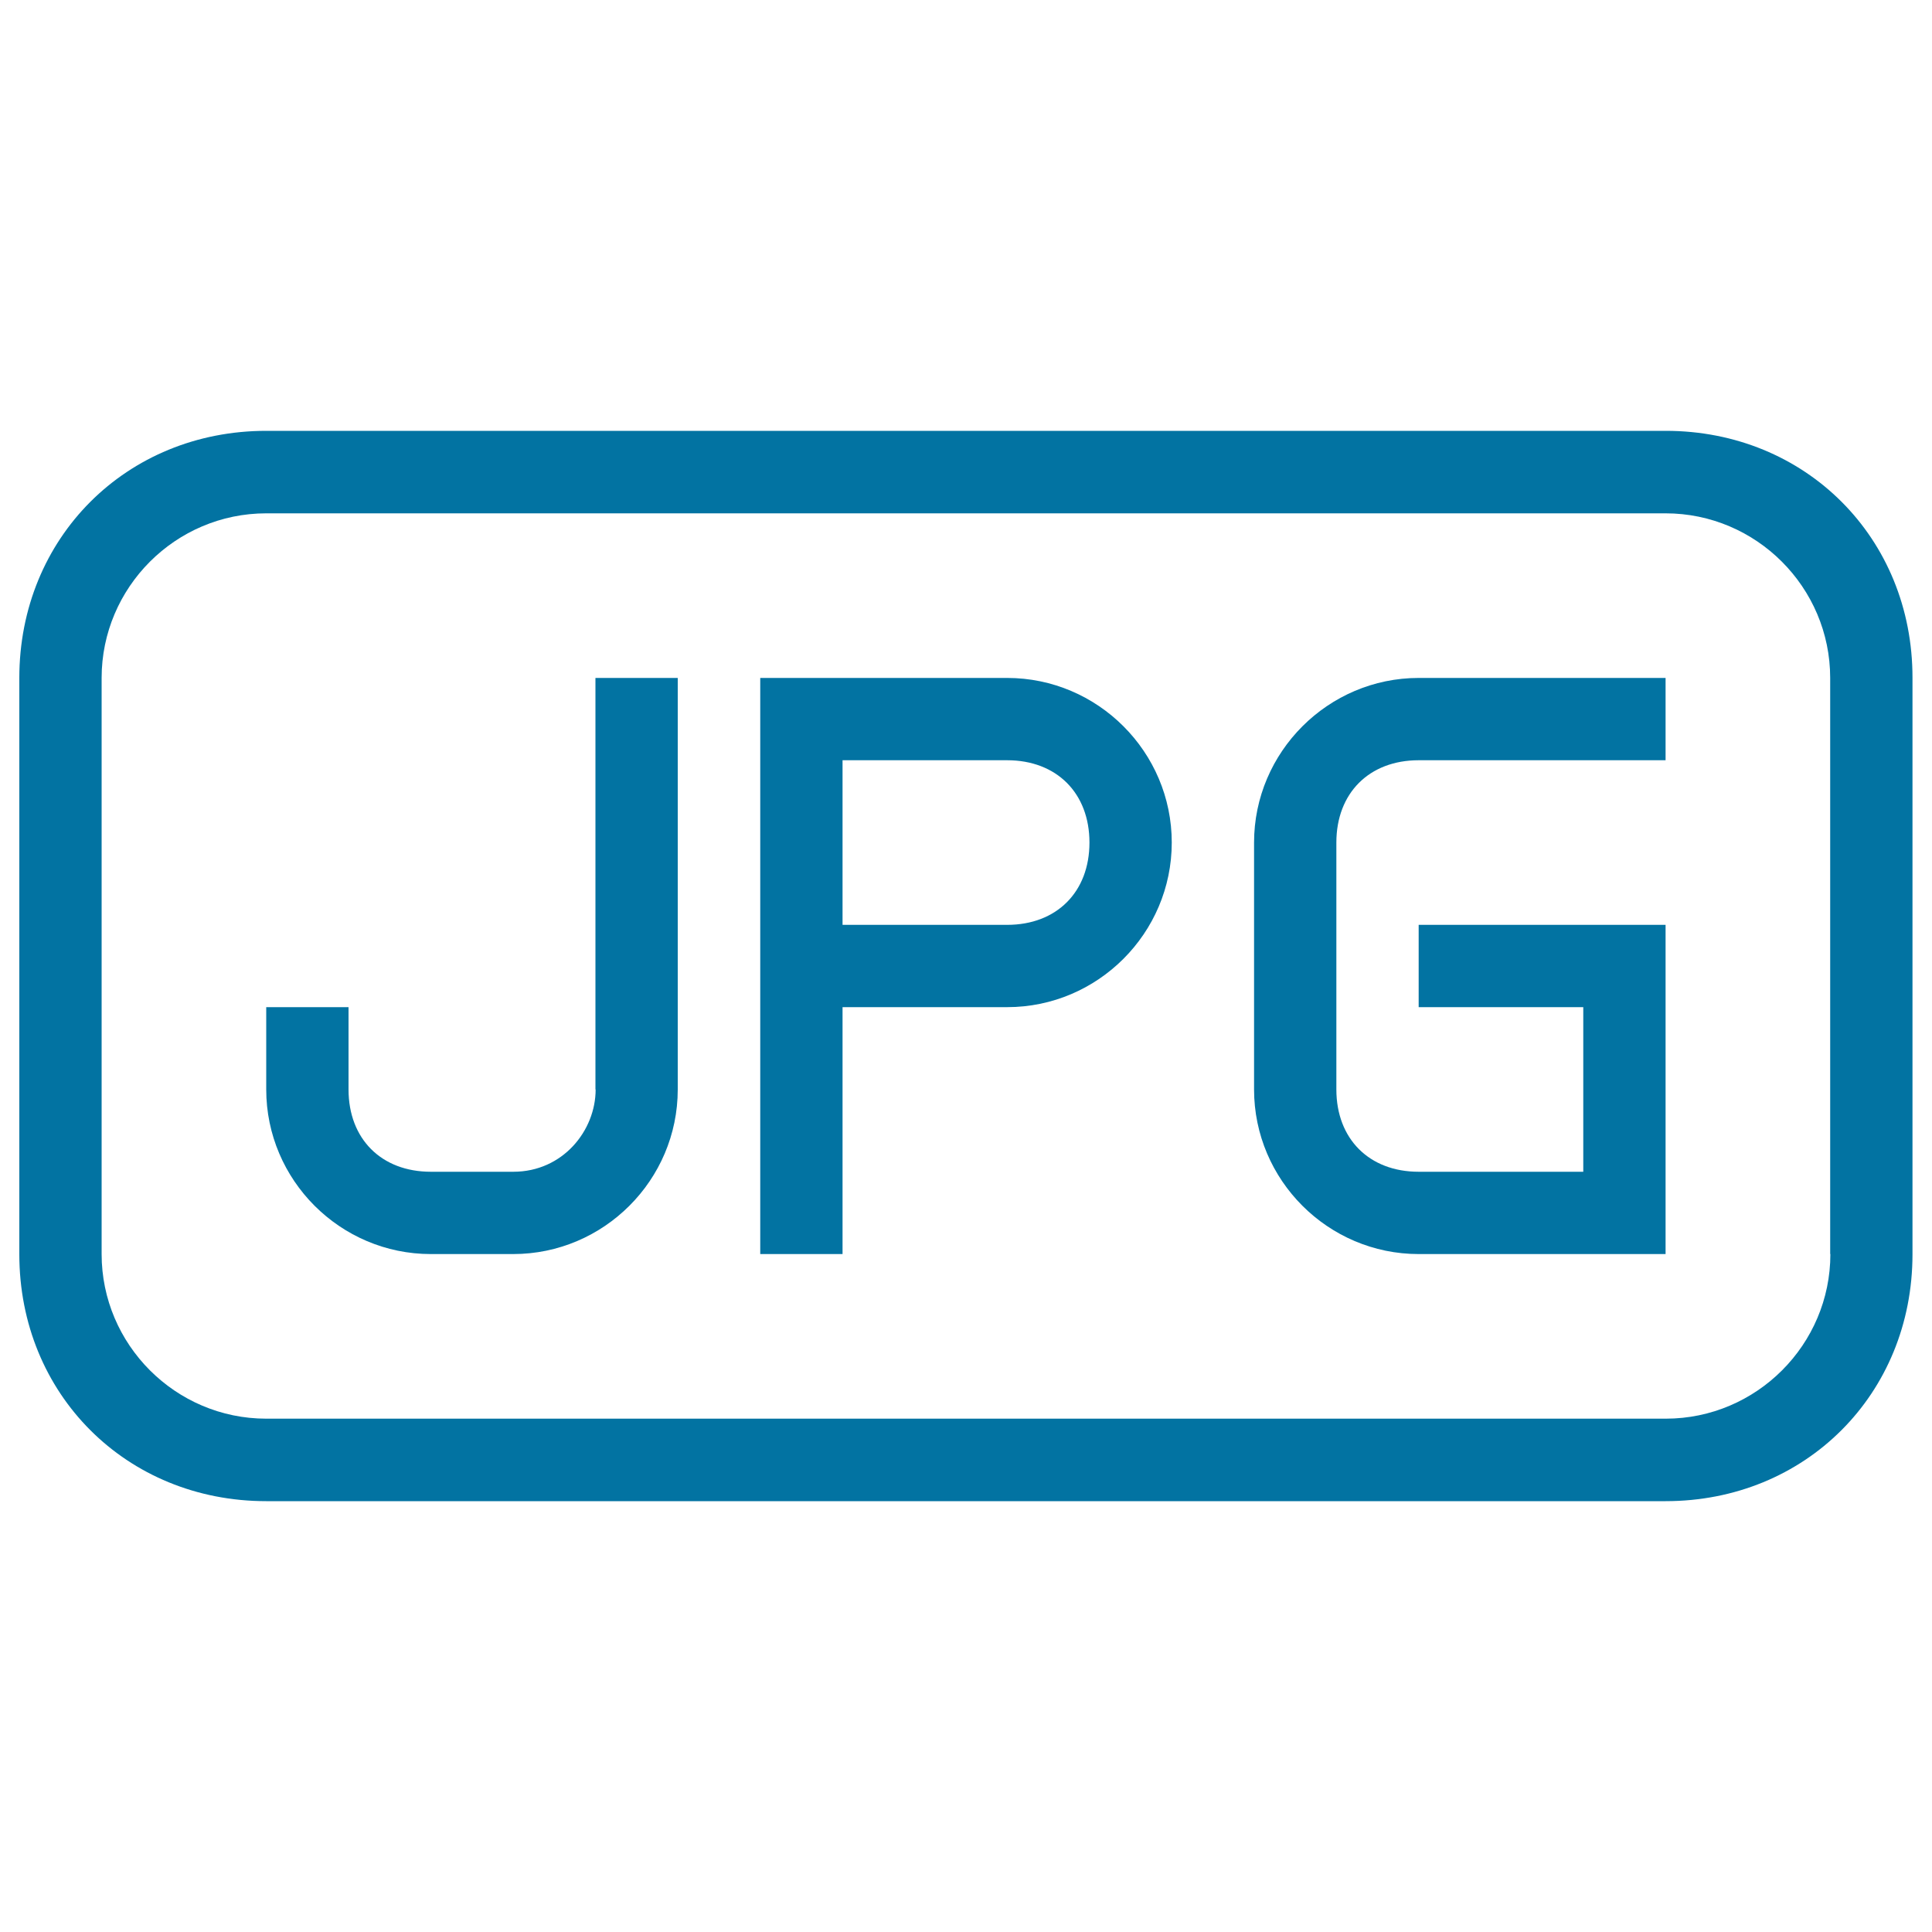
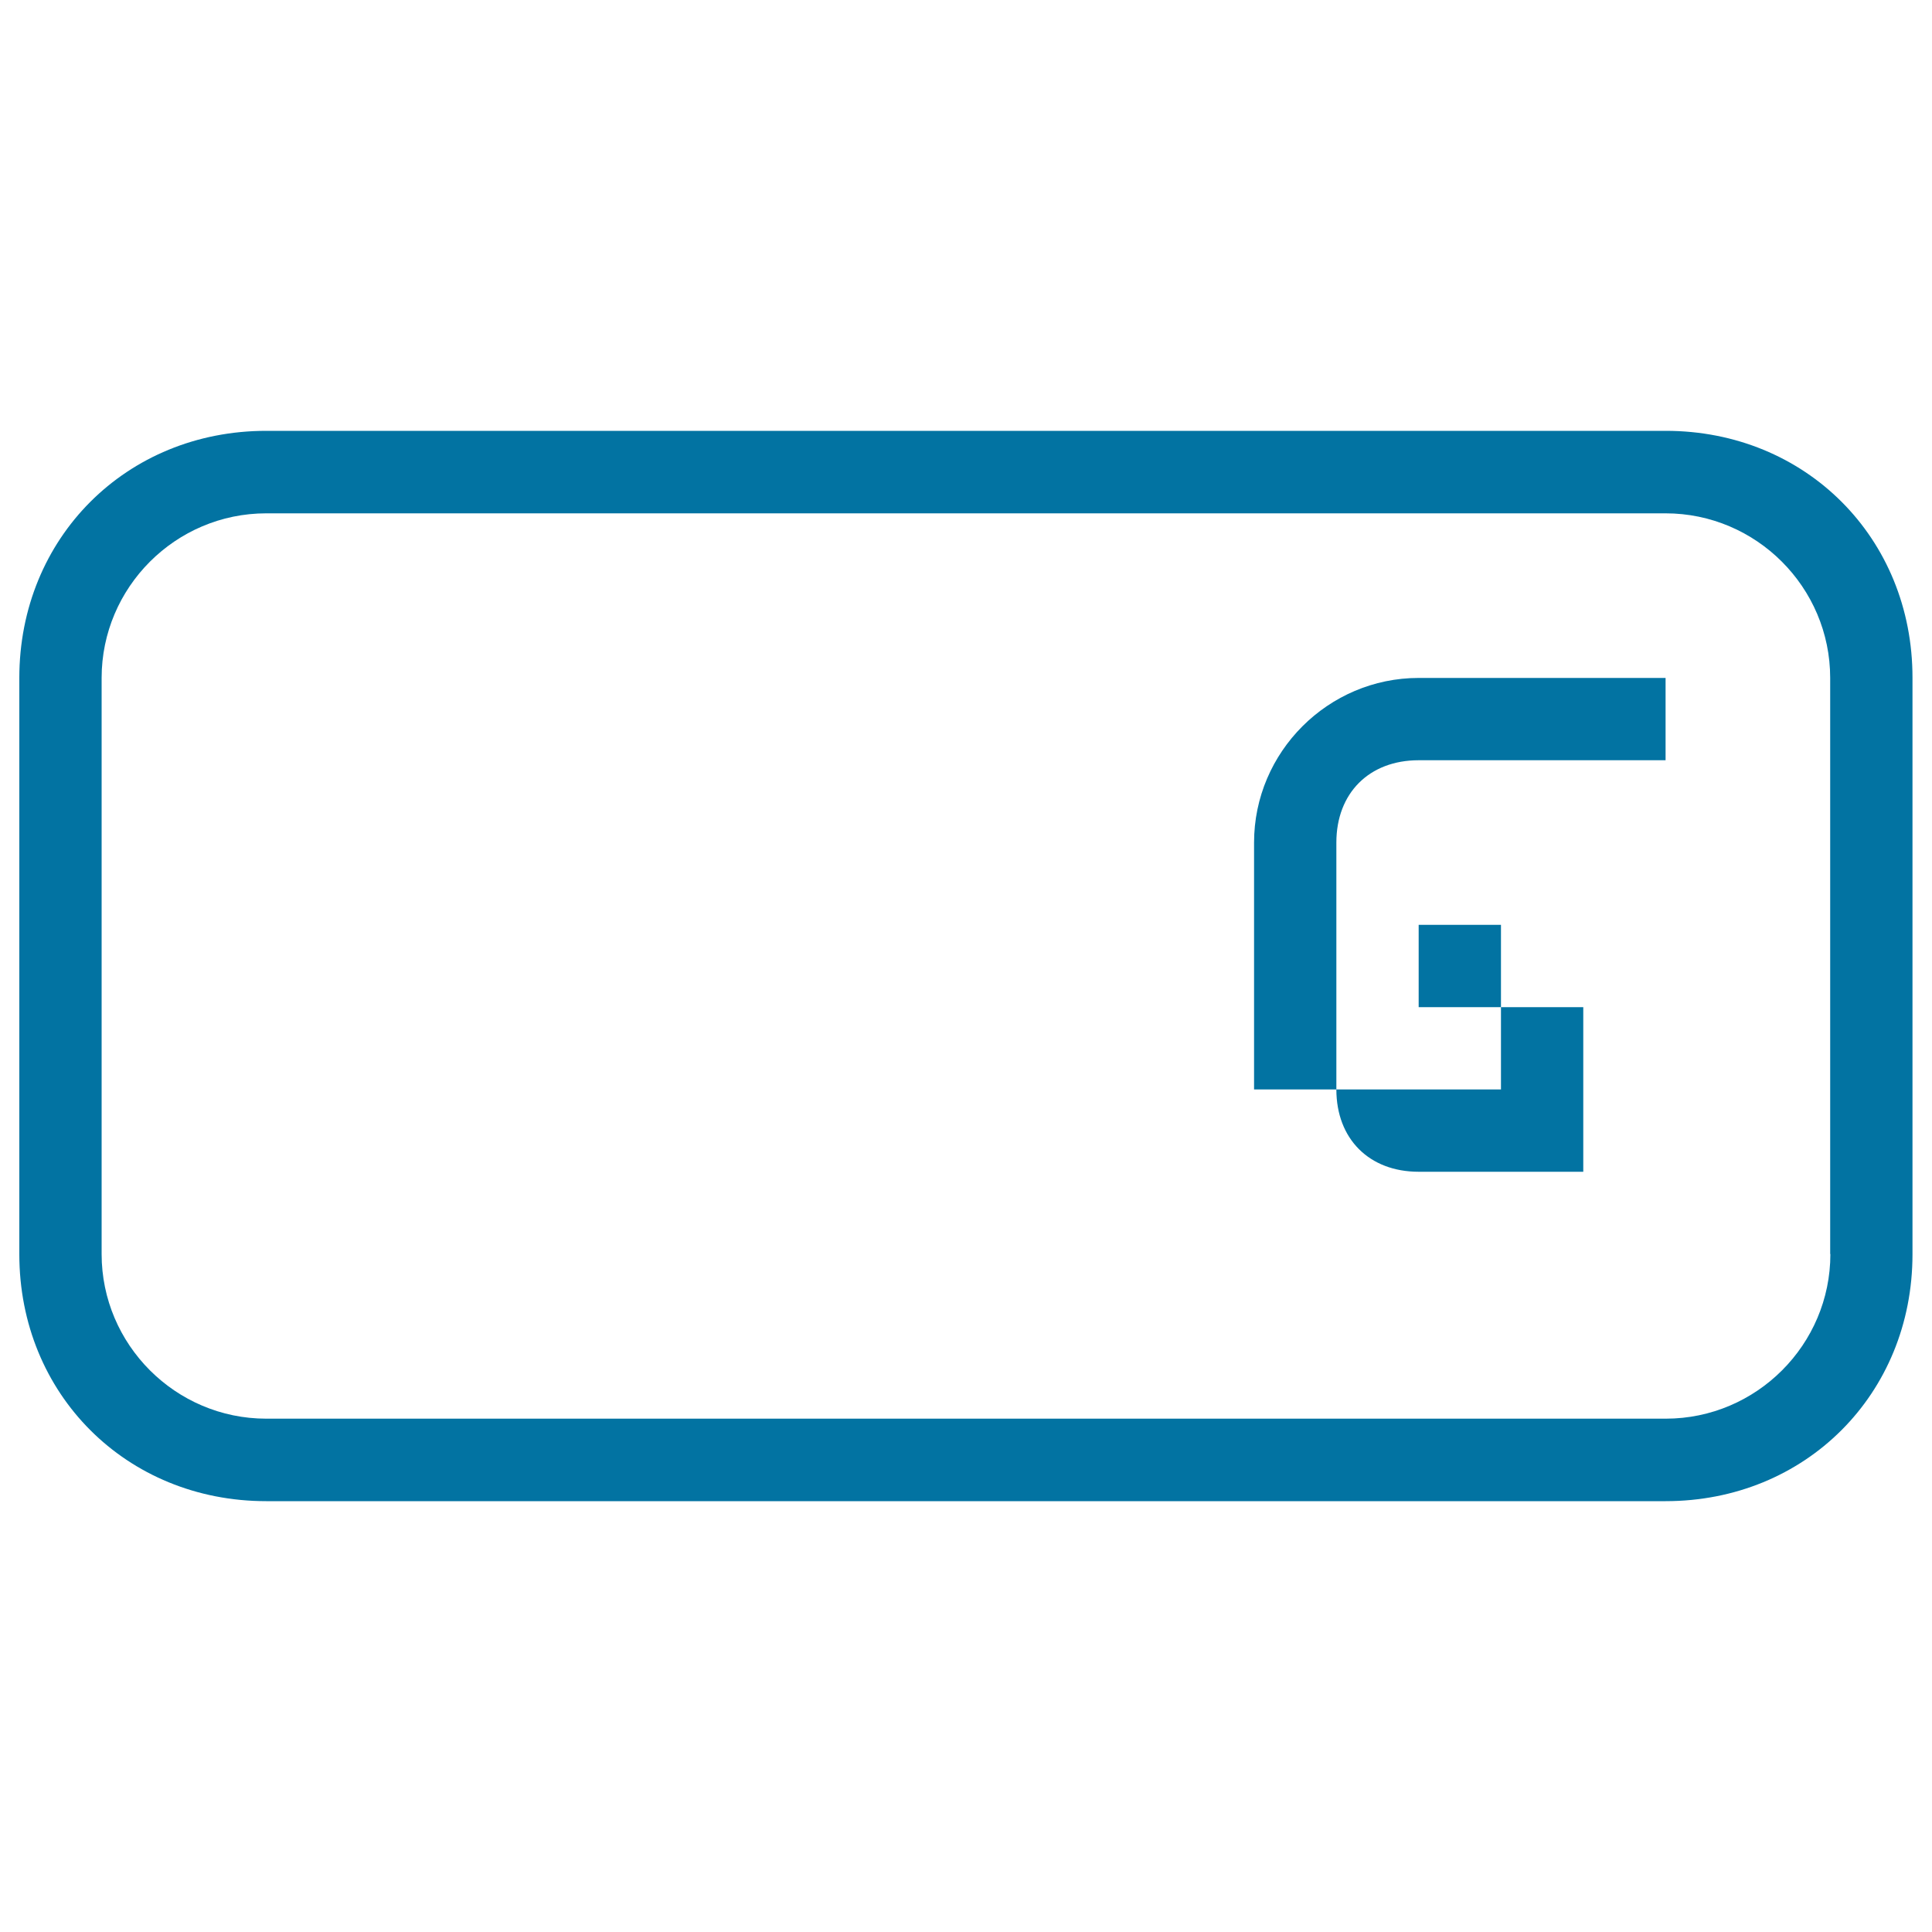
<svg xmlns="http://www.w3.org/2000/svg" viewBox="0 0 1000 1000" style="fill:#0273a2">
  <title>Jpg Compressed Image File SVG icon</title>
  <g>
    <g>
-       <path d="M308.3,563.9c0,21.3-17,42.6-42.6,42.6H223c-25.6,0-42.6-17-42.6-42.6v-42.6h-42.6v42.6c0,46.9,38.3,85.2,85.2,85.2h42.6c46.9,0,85.2-38.3,85.2-85.2v-213h-42.6V563.9z" />
-       <path d="M521.3,350.9H393.5v85.2v213h42.6V521.3h85.2c46.9,0,85.2-38.3,85.2-85.2C606.5,389.2,568.2,350.9,521.3,350.9z M521.3,478.7h-85.2v-85.2h85.2c25.6,0,42.6,17,42.6,42.6S546.9,478.7,521.3,478.7z" />
-       <path d="M649.1,436.1v127.8c0,46.9,38.3,85.2,85.2,85.2h127.8V615v-93.7v-42.6H734.3v42.6h85.2v85.2h-85.2c-25.6,0-42.6-17-42.6-42.6V436.1c0-25.6,17-42.6,42.6-42.6h127.8v-42.6H734.3C687.5,350.9,649.1,389.2,649.1,436.1z" />
+       <path d="M649.1,436.1v127.8h127.8V615v-93.7v-42.6H734.3v42.6h85.2v85.2h-85.2c-25.6,0-42.6-17-42.6-42.6V436.1c0-25.6,17-42.6,42.6-42.6h127.8v-42.6H734.3C687.5,350.9,649.1,389.2,649.1,436.1z" />
      <path d="M862.2,223H137.8C65.4,223,10,278.4,10,350.9v298.3C10,721.6,65.4,777,137.8,777h724.3c72.4,0,127.8-55.4,127.8-127.8V350.9C990,278.4,934.6,223,862.2,223z M947.4,649.1c0,46.9-38.3,85.2-85.2,85.2H137.8c-46.9,0-85.2-38.3-85.2-85.2V350.9c0-46.9,38.3-85.2,85.2-85.2h724.3c46.9,0,85.2,38.3,85.2,85.2V649.1z" />
    </g>
  </g>
</svg>